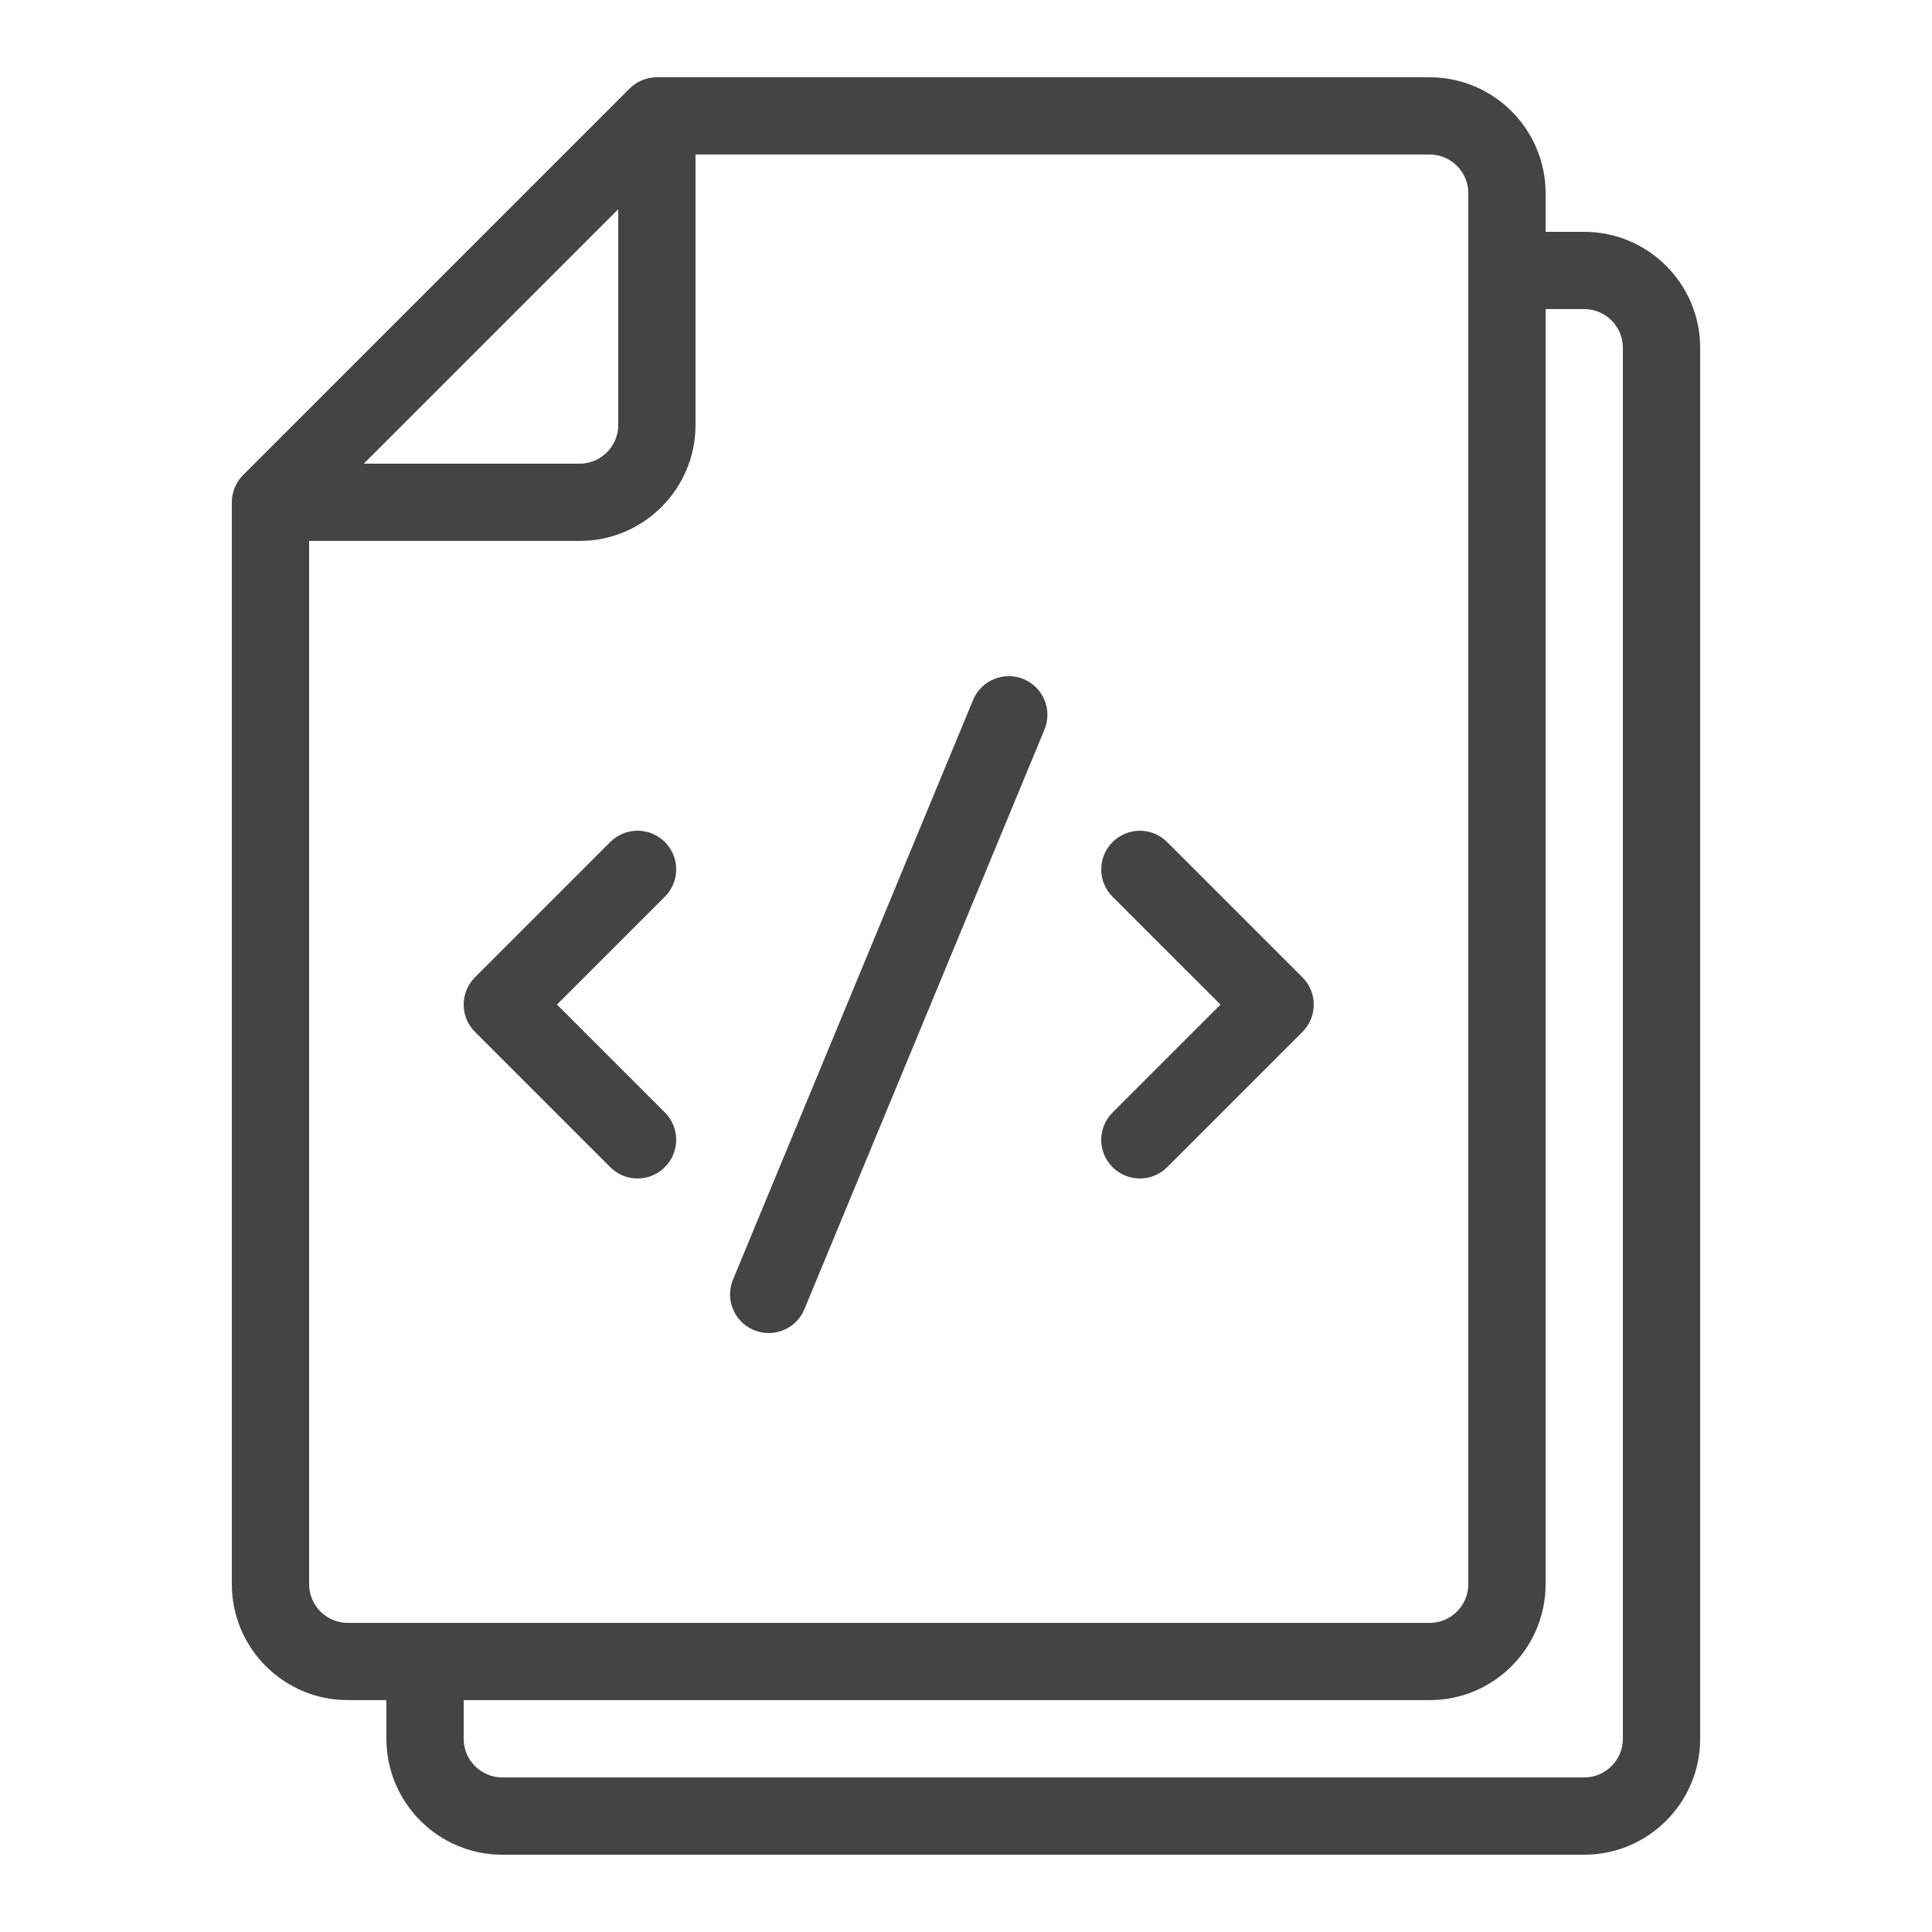
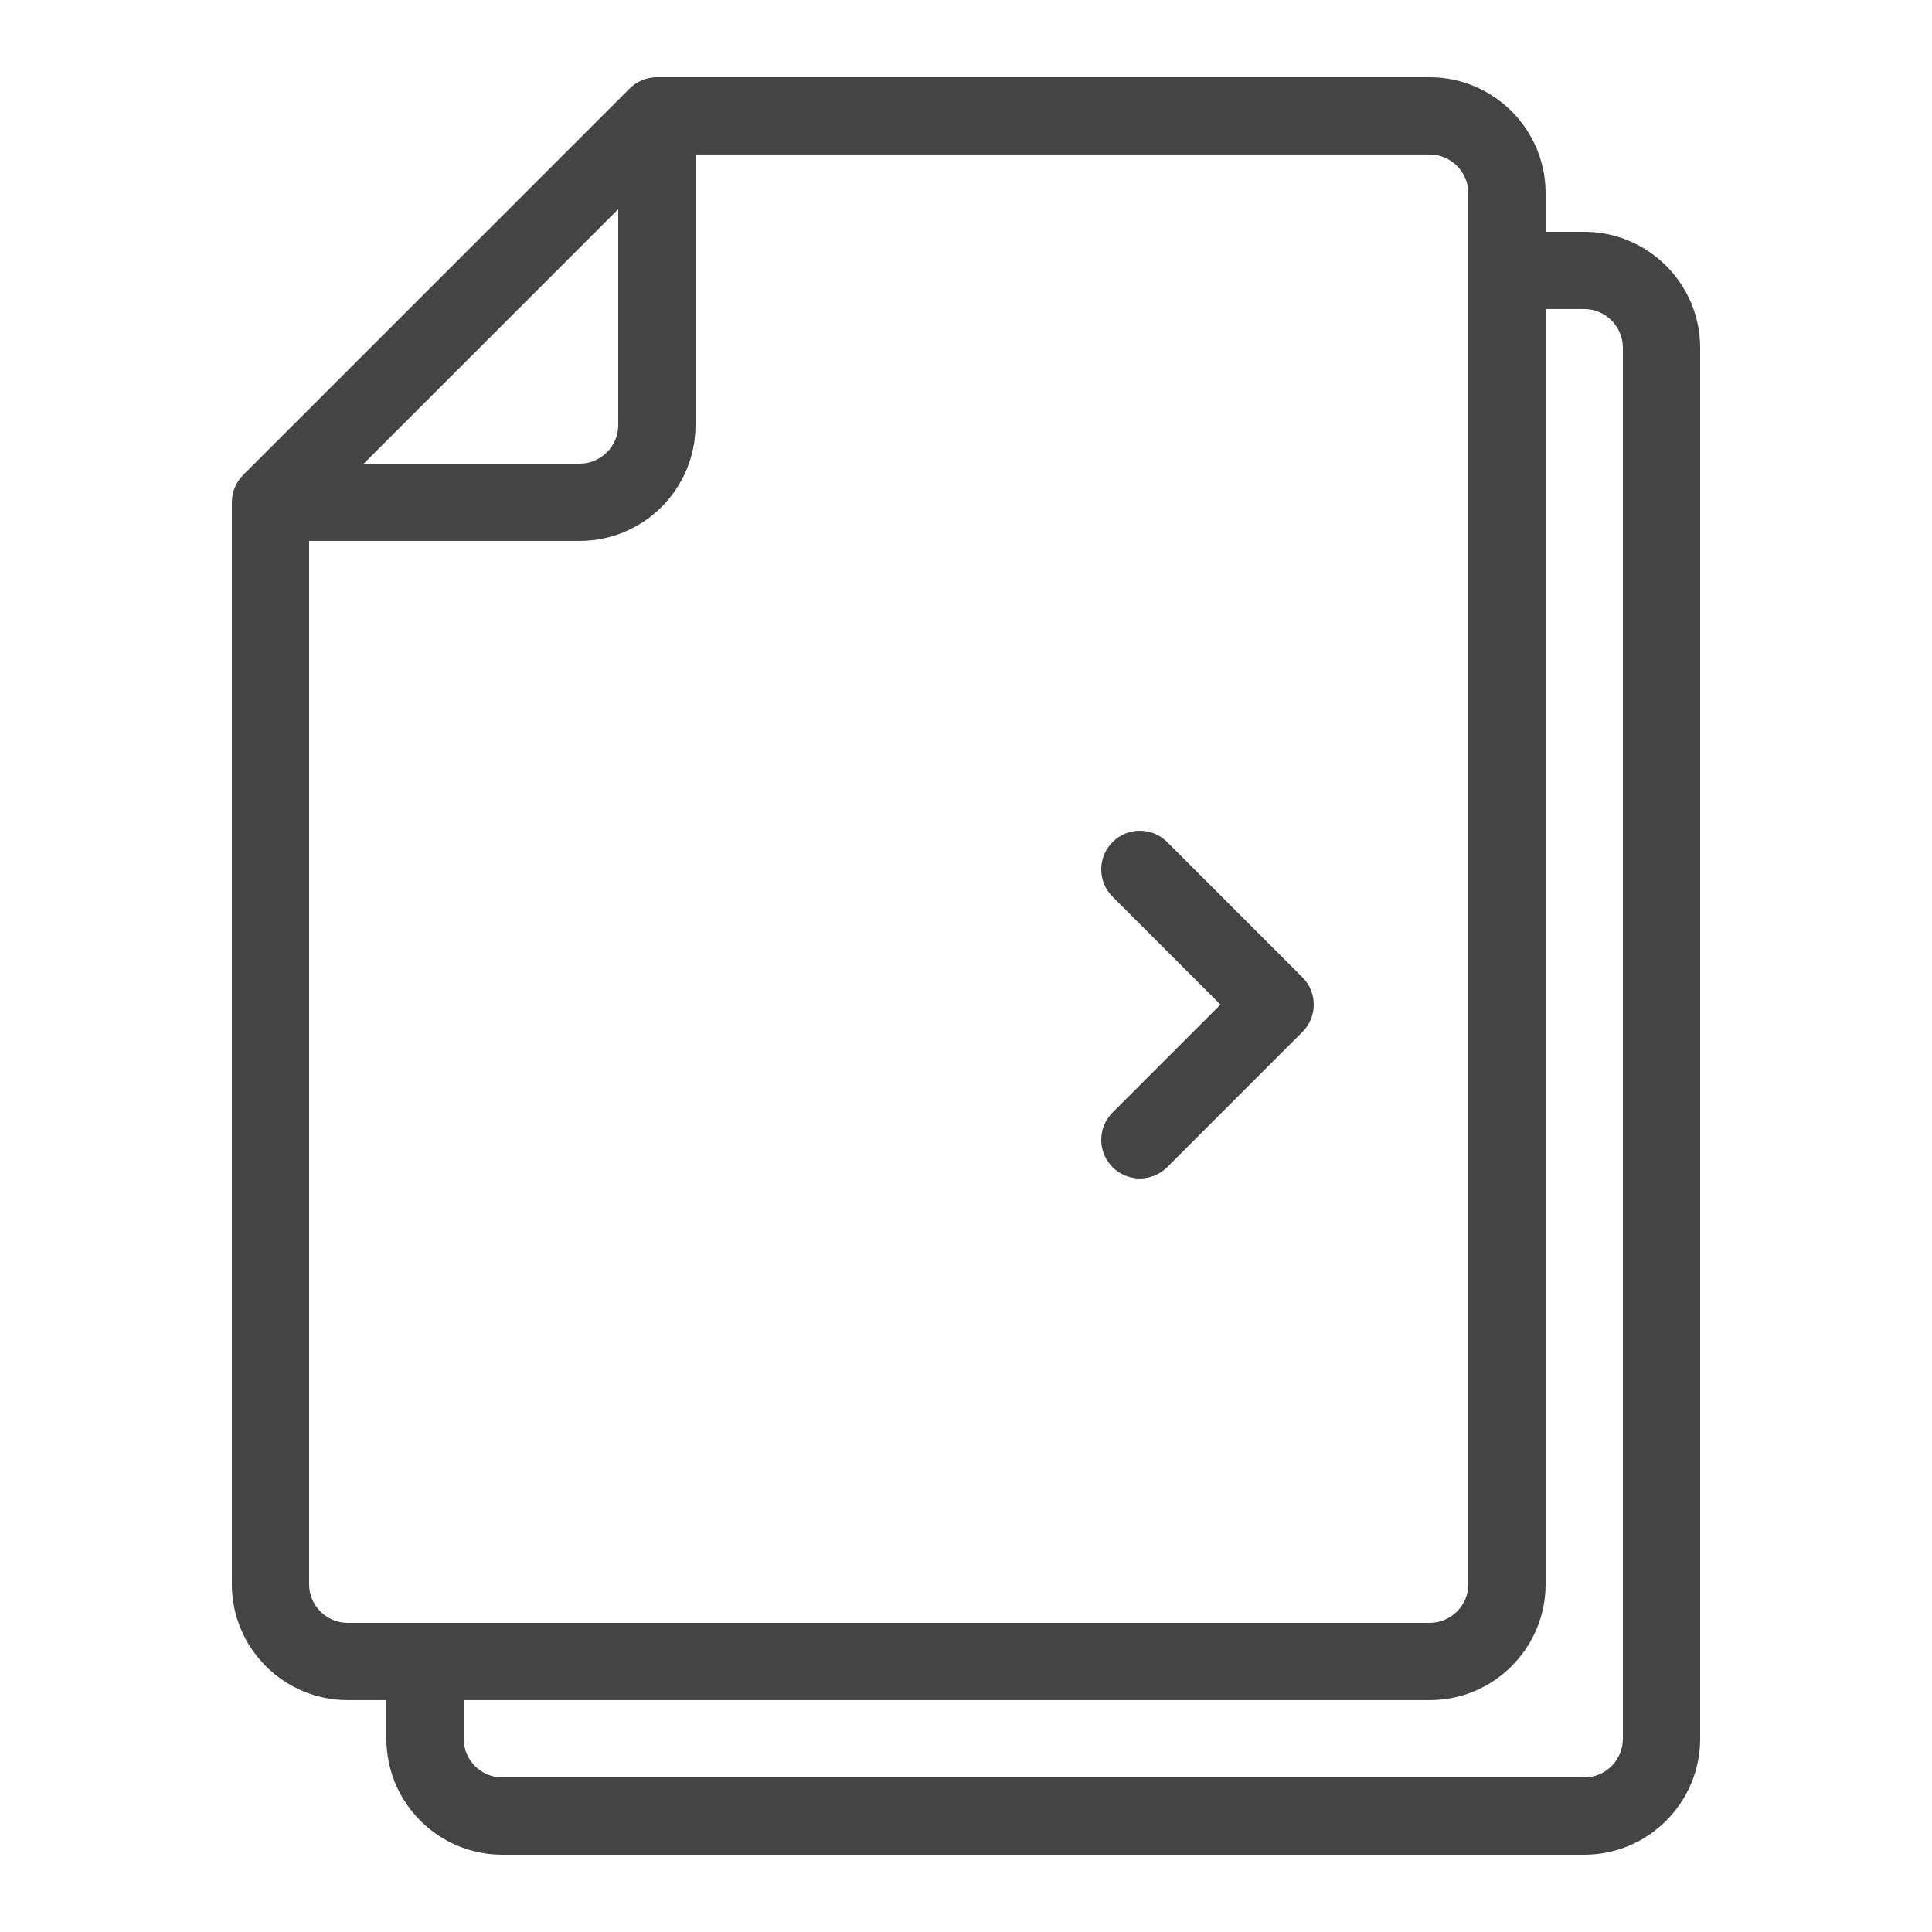
<svg xmlns="http://www.w3.org/2000/svg" version="1.1" id="Layer_1" x="0px" y="0px" viewBox="0 0 50 50" style="enable-background:new 0 0 50 50;" xml:space="preserve">
  <style type="text/css">
	.st0{fill:#444444;}
</style>
  <g>
    <g>
      <path class="st0" d="M41,6h-1V5c0-1.654-1.346-3-3-3H17c-0.265,0-0.52,0.106-0.707,0.293l-10,10C6.105,12.481,6,12.735,6,13v28    c0,1.654,1.346,2.999,3,2.999h1V45c0,1.654,1.346,3,3,3h28c1.654,0,3-1.346,3-3V9C44,7.346,42.654,6,41,6z M16,5.414V11    c0,0.551-0.449,1-1,1H9.414L16,5.414z M9,42c-0.551,0-1-0.449-1-1V13.999h7C16.654,14,18,12.654,18,11V3.999h19    C37.551,4,38,4.449,38,5v36c0,0.551-0.449,1-1,1H9z M42,45c0,0.551-0.449,1-1,1H13c-0.551,0-1-0.449-1-1v-1.001h25    C38.654,44,40,42.654,40,41V7.999h1c0.551,0,1,0.45,1,1.001V45z" />
    </g>
    <g>
      <g>
        <path class="st0" d="M29.5,30.499c-0.256,0-0.512-0.098-0.707-0.293c-0.391-0.391-0.391-1.023,0-1.414l2.793-2.793l-2.793-2.792     c-0.391-0.39-0.391-1.023,0-1.414s1.023-0.391,1.414,0l3.5,3.5C33.895,25.479,34,25.733,34,25.999s-0.105,0.52-0.293,0.707     l-3.5,3.5C30.012,30.401,29.756,30.499,29.5,30.499z" />
      </g>
      <g>
-         <path class="st0" d="M16.5,30.499c-0.256,0-0.512-0.098-0.707-0.293l-3.5-3.5C12.105,26.519,12,26.265,12,25.999     s0.105-0.52,0.293-0.707l3.5-3.5c0.391-0.391,1.023-0.391,1.414,0s0.391,1.024,0,1.414l-2.793,2.792l2.793,2.793     c0.391,0.391,0.391,1.023,0,1.414C17.012,30.401,16.756,30.499,16.5,30.499z" />
-       </g>
+         </g>
    </g>
    <g>
-       <path class="st0" d="M19.893,34.499c-0.127,0-0.257-0.024-0.382-0.076c-0.51-0.211-0.752-0.796-0.541-1.307l6.213-15    c0.211-0.511,0.799-0.751,1.307-0.541c0.51,0.211,0.752,0.796,0.541,1.307l-6.213,15C20.658,34.267,20.286,34.499,19.893,34.499z" />
-     </g>
+       </g>
  </g>
</svg>